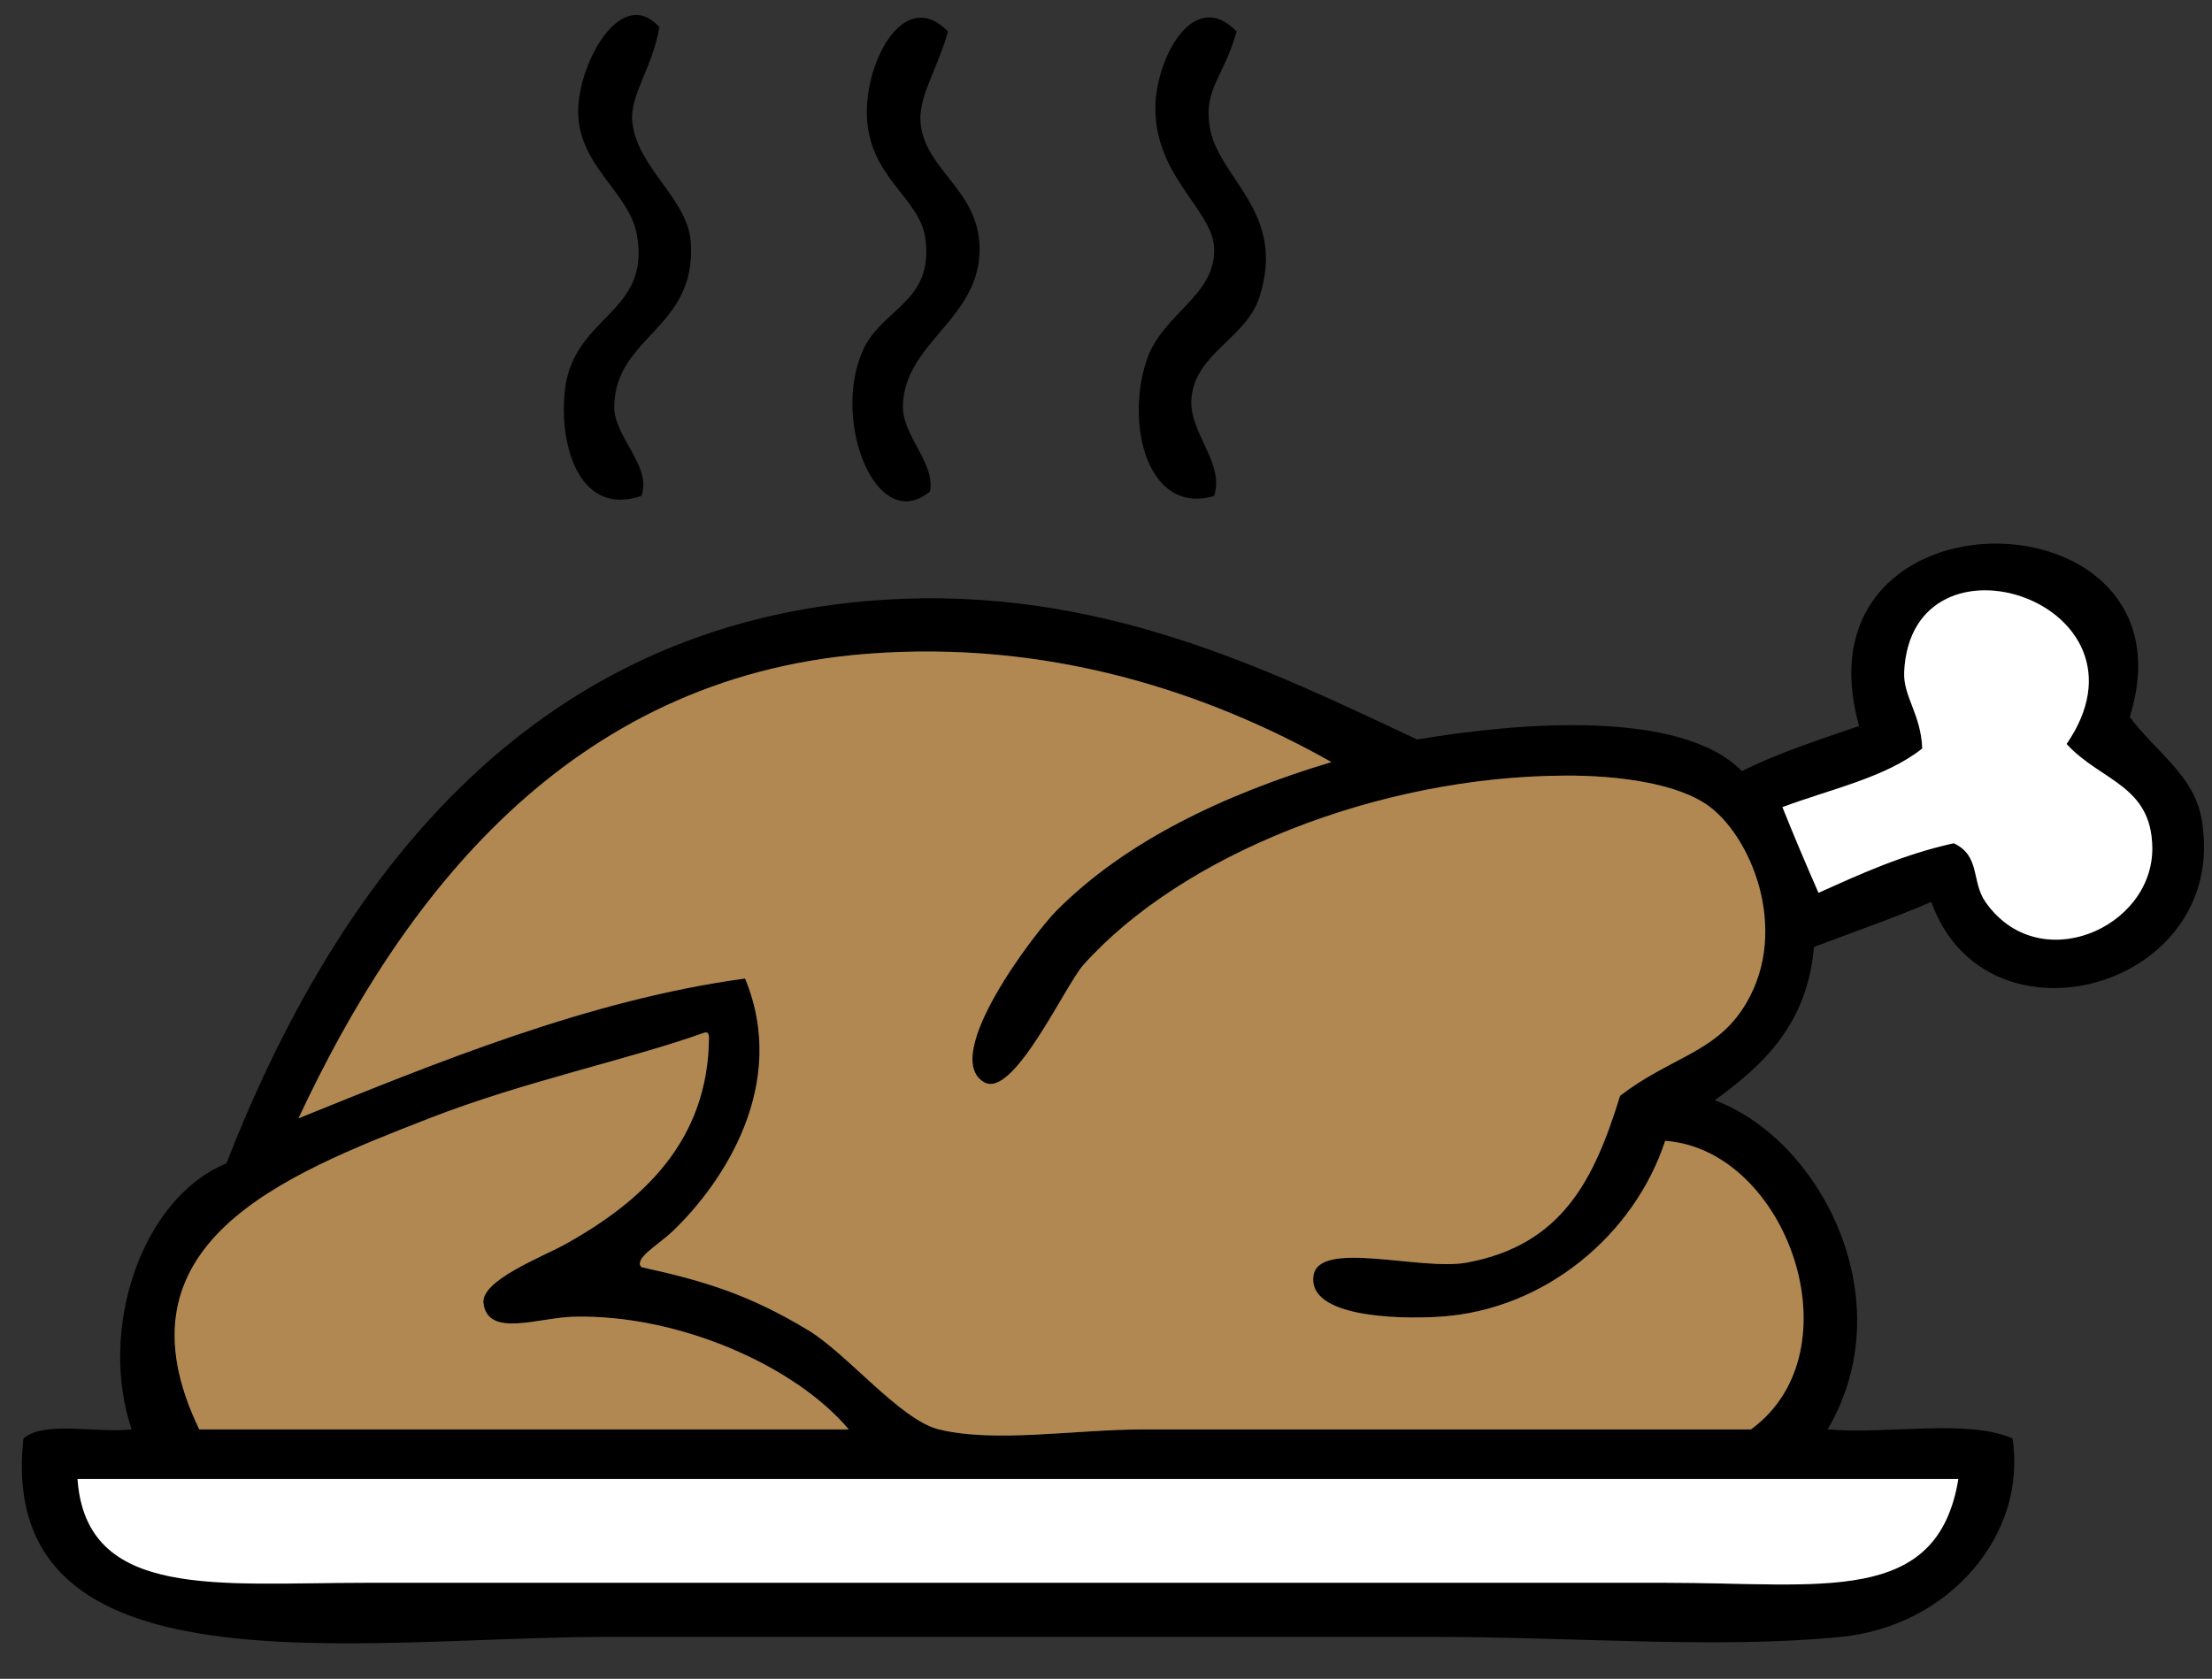
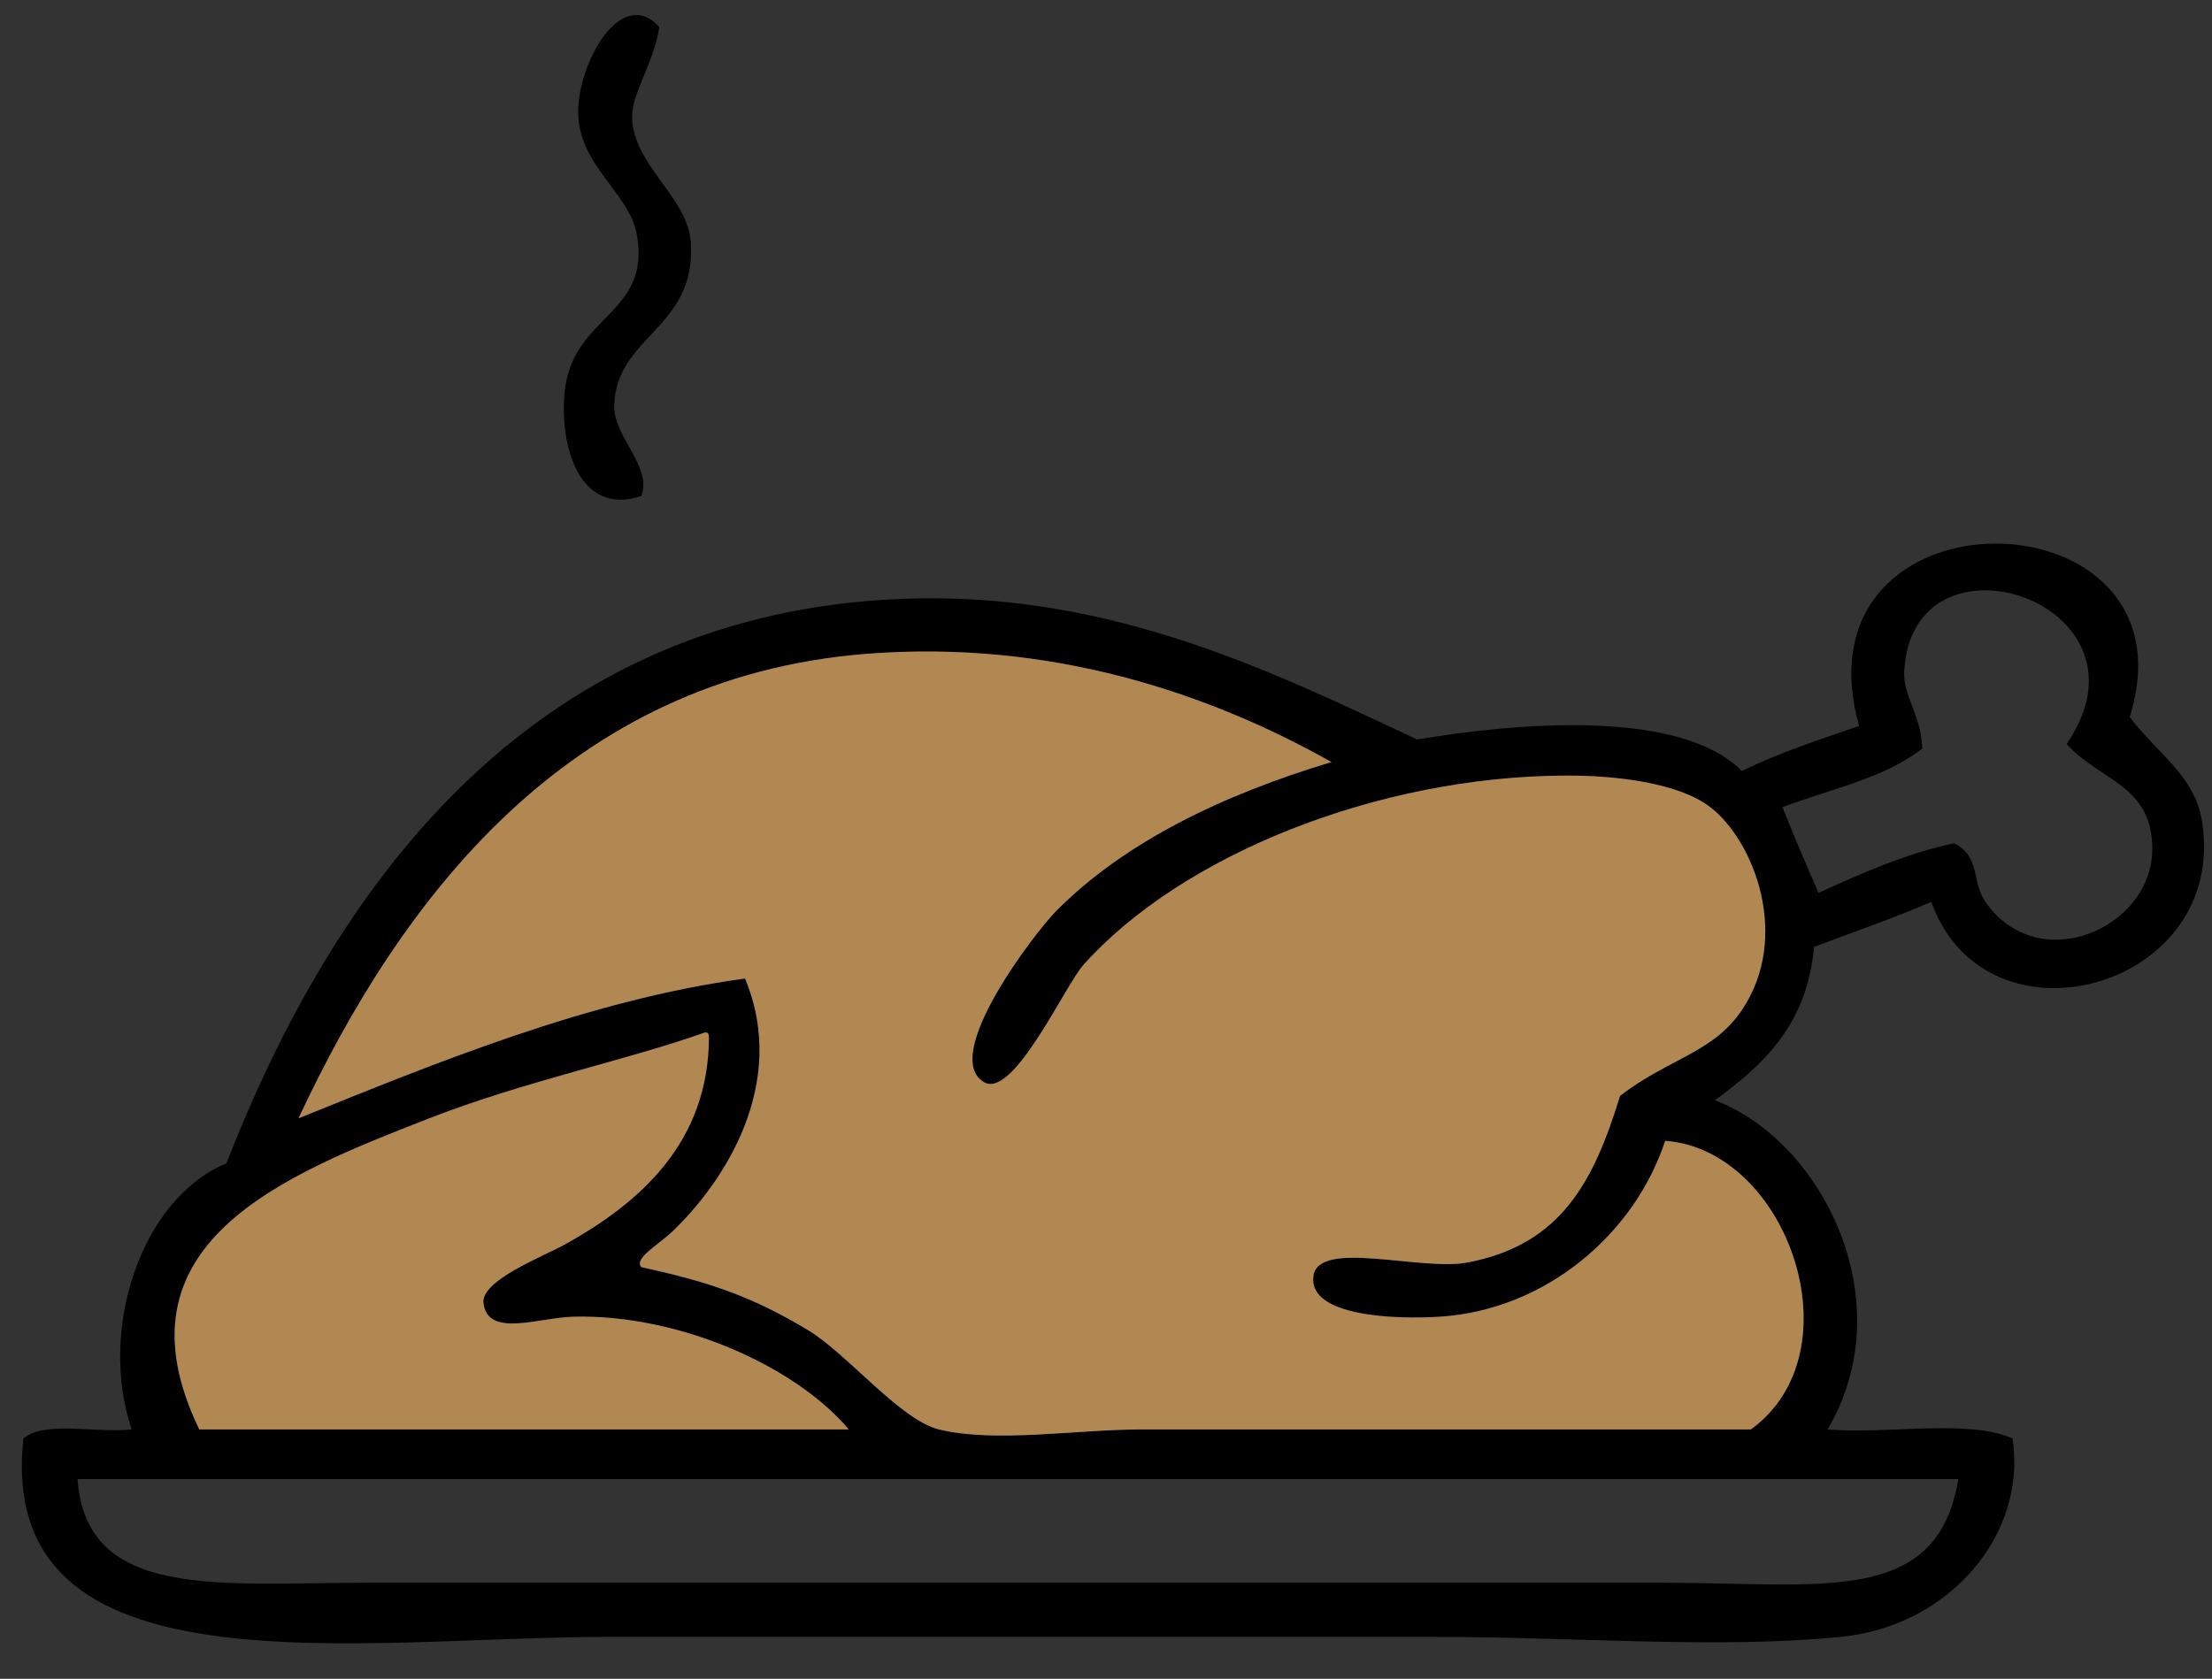
<svg xmlns="http://www.w3.org/2000/svg" version="1.1" id="Calque_1" x="0px" y="0px" width="164.667px" height="125px" viewBox="0 0 164.667 125" enable-background="new 0 0 164.667 125" xml:space="preserve">
  <rect x="0" y="0" width="164.667" height="125" fill="#333333" stroke="none" />
  <g>
    <path fill-rule="evenodd" clip-rule="evenodd" d="M49.084,2.012c-0.475,2.972-2.218,5.078-2.015,7.051   c0.361,3.499,4.18,5.714,4.365,9.065c0.353,6.383-5.59,6.872-5.708,12.087c-0.052,2.334,2.851,4.507,2.015,6.715   c-4.596,1.545-6.102-3.706-5.708-7.723c0.565-5.775,6.463-5.758,5.373-11.751c-0.571-3.14-4.299-5.063-4.365-9.066   C42.981,4.822,46.201-1.159,49.084,2.012z" />
-     <path fill-rule="evenodd" clip-rule="evenodd" d="M70.573,2.348c-0.876,3.059-2.321,4.964-2.015,7.051   c0.495,3.368,4.311,4.815,4.365,9.066c0.067,5.29-5.599,7-5.708,11.751c-0.052,2.235,2.444,4.291,2.014,6.379   c-3.962,3.266-7.308-5.153-5.036-10.409c1.419-3.283,5.303-3.598,4.701-8.394c-0.391-3.117-4.338-4.599-4.365-9.401   C64.506,4.263,67.429-0.925,70.573,2.348z" />
-     <path fill-rule="evenodd" clip-rule="evenodd" d="M92.062,2.348c-1.017,3.523-2.437,4.21-2.015,7.051   c0.575,3.875,5.807,6.351,3.693,12.759c-1.001,3.036-4.674,4.111-5.036,7.387c-0.292,2.65,2.495,4.852,1.679,7.387   c-4.941,1.44-6.614-5.289-5.037-10.073c1.177-3.566,5.167-4.771,5.037-8.394c-0.104-2.876-4.584-5.44-4.365-10.745   C86.167,4.139,88.913-0.913,92.062,2.348z" />
    <path fill-rule="evenodd" clip-rule="evenodd" d="M143.77,67.15c-2.806,1.223-5.813,2.246-8.73,3.357   c-0.504,5.763-3.756,8.778-7.387,11.416c7.994,3.004,14.027,14.979,8.395,24.51c4.431,0.383,10.43-0.805,13.766,0.672   c1.113,7.141-4.686,13.97-12.759,14.773c-9.115,0.908-19.769,0-30.554,0c-19.795,0-41.042,0-61.109,0   c-18.852,0-45.745,4.618-43.649-14.773c1.569-1.342,5.436-0.384,8.059-0.672c-2.512-7.43,0.698-17.184,7.051-19.81   c7.939-20.343,22.142-40.301,49.021-41.97c15.9-0.988,28.249,5.06,39.62,10.409c7.594-1.278,19.633-2.271,24.175,2.35   c2.692-1.337,5.73-2.328,8.729-3.357c-5.118-18.29,25.477-17.702,20.146-0.671c2.059,2.739,4.82,4.353,5.372,7.722   C165.967,73.624,147.844,78.584,143.77,67.15z M141.754,50.026c-0.086,1.833,1.252,3.146,1.344,5.708   c-2.745,2.179-6.828,3.02-10.408,4.365c0.865,2.157,1.762,4.28,2.686,6.38c3.164-1.426,6.313-2.865,10.072-3.693   c2.004,0.949,1.296,2.85,2.352,4.365c3.957,5.686,12.488,1.957,12.423-4.029c-0.051-4.674-3.845-4.952-6.38-7.723   C161.075,44.859,142.292,38.667,141.754,50.026z M64.529,48.683c-22.372,1.741-34.76,18.42-42.306,34.584   c10.21-4.122,21.605-8.829,33.241-10.409c3.279,7.904-1.644,15.23-5.372,18.803c-1.107,1.061-2.922,2.037-2.35,2.687   c4.787,1.046,8.101,2.089,12.423,4.7c2.906,1.756,6.877,6.698,9.737,7.387c4.237,1.021,10.154,0,15.108,0   c15.575,0,30.17,0,45.329,0c8.007-5.817,2.701-20.842-6.38-21.488c-2.271,6.938-8.904,12.603-16.788,13.095   c-3.366,0.21-9.784-0.023-9.401-3.022c0.354-2.769,7.968-0.373,11.416-1.007c7.137-1.313,9.507-6.231,11.416-12.423   c3.608-2.775,6.911-3.181,9.065-6.38c3.667-5.446,0.905-12.604-2.351-15.109c-2.331-1.793-6.934-2.363-10.744-2.35   c-14.073,0.046-28.656,5.957-35.926,14.102c-1.37,1.534-5.202,9.994-7.387,8.729c-3.317-1.92,3.813-11.188,5.372-12.759   c5.146-5.187,12.484-8.671,20.482-11.08C89.94,51.572,78.161,47.622,64.529,48.683z M31.96,83.267   c-10.918,4.255-23.806,9.342-17.124,23.167c16.116,0,32.233,0,48.35,0c-3.938-4.689-12.599-8.584-20.481-8.394   c-2.617,0.063-6.389,1.593-6.715-1.007c-0.213-1.697,4.431-3.472,6.043-4.365c5.793-3.211,10.704-7.709,10.745-15.445   c-0.019-0.205-0.05-0.397-0.335-0.336C46.938,78.866,39.049,80.504,31.96,83.267z M27.26,117.85c32.368,0,64.82,0,96.7,0   c11.717,0,20.262,1.754,21.824-7.723c-46.67,0-93.342,0-140.013,0C6.415,119.15,16.241,117.85,27.26,117.85z" />
-     <path fill-rule="evenodd" clip-rule="evenodd" fill="#FFFFFF" d="M153.842,55.398c2.535,2.771,6.329,3.049,6.38,7.723   c0.065,5.986-8.466,9.715-12.423,4.029c-1.056-1.516-0.348-3.416-2.352-4.365c-3.76,0.828-6.908,2.268-10.072,3.693   c-0.924-2.1-1.82-4.223-2.686-6.38c3.58-1.345,7.663-2.186,10.408-4.365c-0.092-2.562-1.43-3.875-1.344-5.708   C142.292,38.667,161.075,44.859,153.842,55.398z" />
    <path opacity="0.8" fill-rule="evenodd" clip-rule="evenodd" fill="#D19E59" d="M99.114,56.741   c-7.998,2.409-15.337,5.894-20.482,11.08c-1.559,1.571-8.689,10.839-5.372,12.759c2.185,1.265,6.017-7.195,7.387-8.729   c7.27-8.146,21.853-14.056,35.926-14.102c3.811-0.013,8.413,0.557,10.744,2.35c3.256,2.505,6.018,9.663,2.351,15.109   c-2.154,3.199-5.457,3.604-9.065,6.38c-1.909,6.191-4.279,11.11-11.416,12.423c-3.448,0.634-11.063-1.762-11.416,1.007   c-0.383,2.999,6.035,3.232,9.401,3.022c7.884-0.492,14.518-6.157,16.788-13.095c9.081,0.646,14.387,15.671,6.38,21.488   c-15.159,0-29.754,0-45.329,0c-4.955,0-10.872,1.021-15.108,0c-2.86-0.688-6.831-5.631-9.737-7.387   c-4.322-2.611-7.636-3.654-12.423-4.7c-0.572-0.649,1.243-1.626,2.35-2.687c3.729-3.572,8.651-10.898,5.372-18.803   c-11.635,1.58-23.03,6.287-33.241,10.409c7.546-16.164,19.934-32.843,42.306-34.584C78.161,47.622,89.94,51.572,99.114,56.741z" />
    <path opacity="0.8" fill-rule="evenodd" clip-rule="evenodd" fill="#D19E59" d="M52.442,76.887   c0.285-0.062,0.316,0.131,0.335,0.336c-0.041,7.736-4.951,12.234-10.745,15.445c-1.612,0.894-6.257,2.668-6.043,4.365   c0.327,2.6,4.098,1.07,6.715,1.007c7.883-0.19,16.543,3.704,20.481,8.394c-16.117,0-32.233,0-48.35,0   C8.155,92.608,21.042,87.521,31.96,83.267C39.049,80.504,46.938,78.866,52.442,76.887z" />
-     <path fill-rule="evenodd" clip-rule="evenodd" fill="#FFFFFF" d="M5.771,110.127c46.671,0,93.343,0,140.013,0   c-1.563,9.477-10.107,7.723-21.824,7.723c-31.88,0-64.332,0-96.7,0C16.241,117.85,6.415,119.15,5.771,110.127z" />
  </g>
</svg>